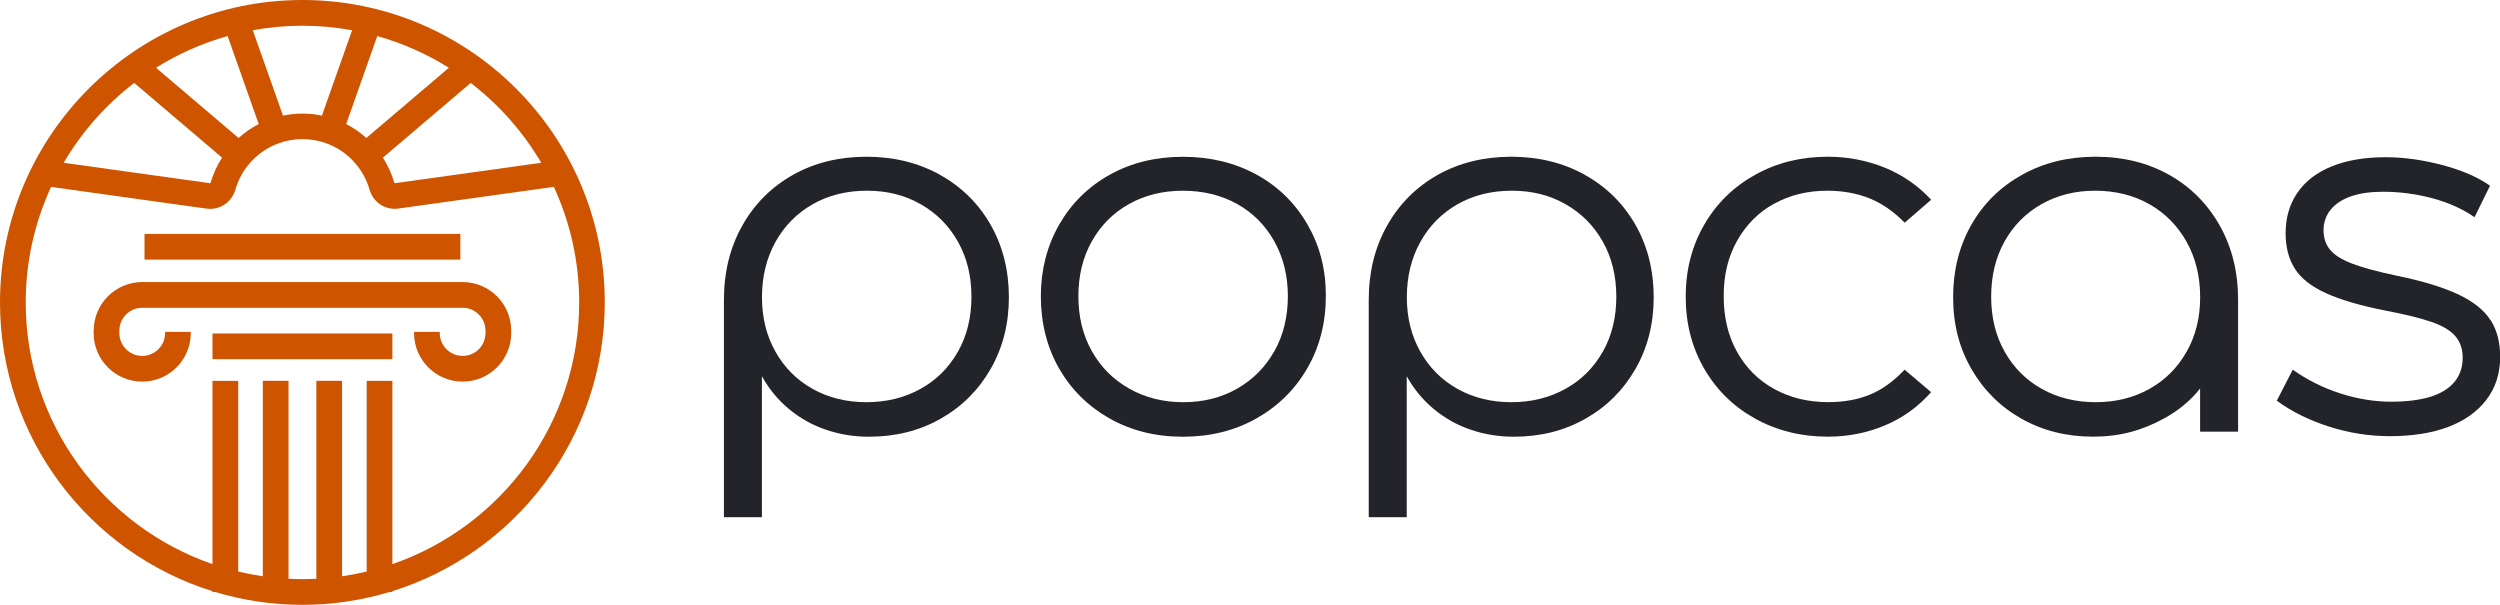
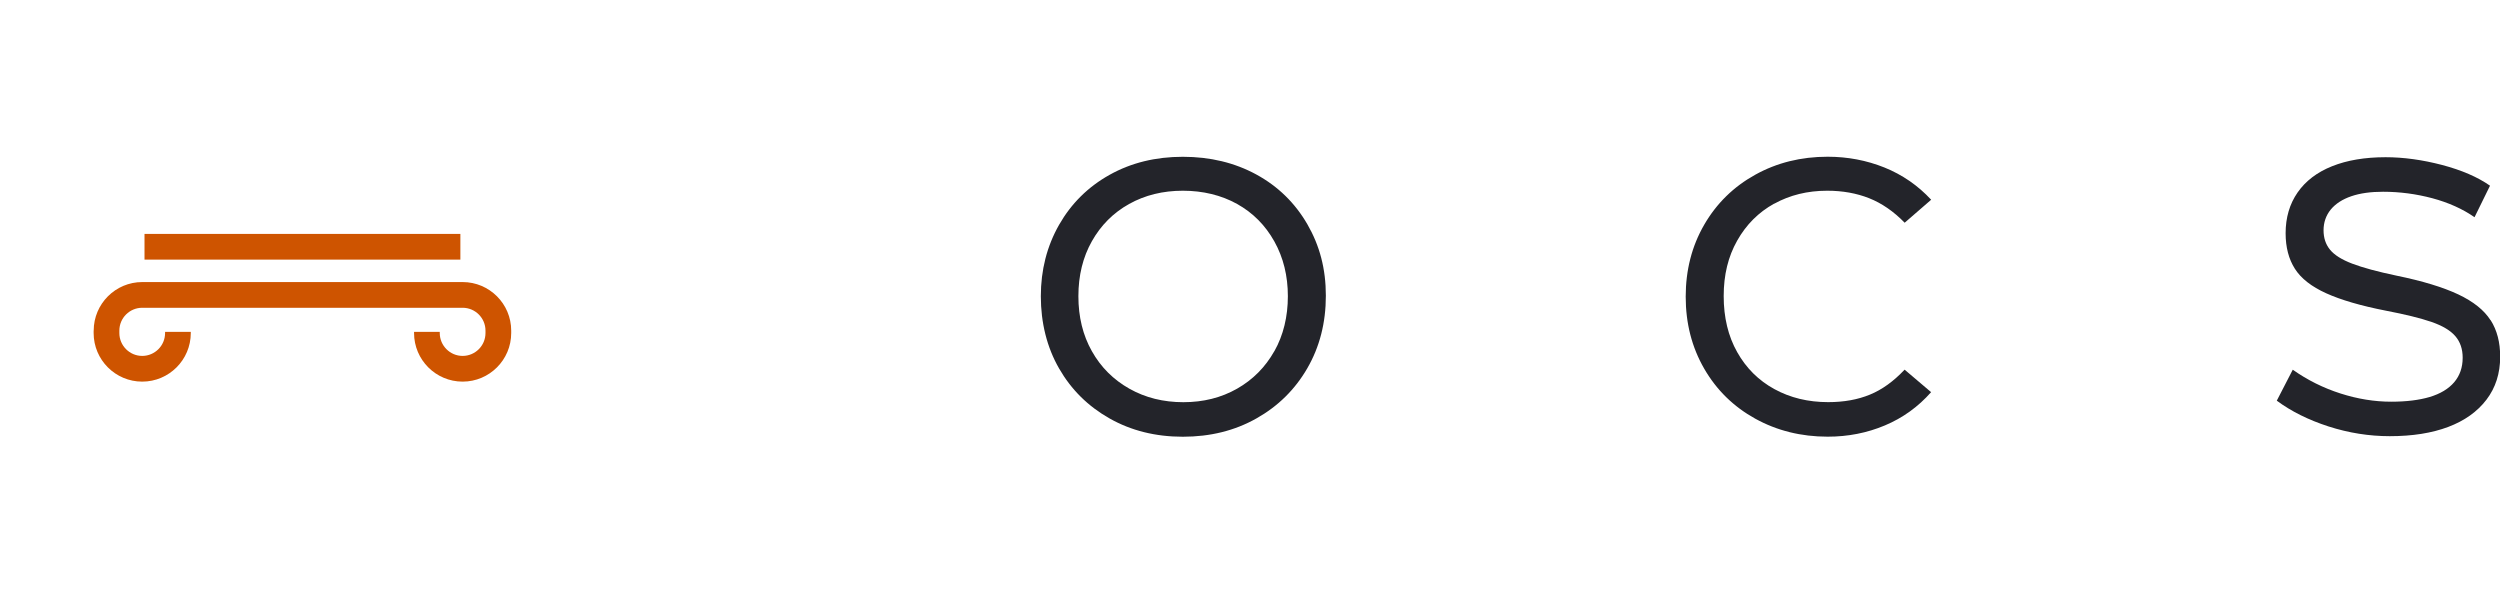
<svg xmlns="http://www.w3.org/2000/svg" id="Layer_2" data-name="Layer 2" viewBox="0 0 413.3 100">
  <defs>
    <style>
      .cls-1 {
        fill: #23242a;
      }

      .cls-1, .cls-2 {
        stroke-width: 0px;
      }

      .cls-2 {
        fill: #ce5400;
      }
    </style>
  </defs>
  <g id="Layer_1-2" data-name="Layer 1">
    <g>
-       <path class="cls-1" d="M155.39,28.89c-3.58-1.98-7.63-2.98-12.15-2.98s-8.64,1.01-12.19,3.02c-3.55,2.01-6.34,4.81-8.35,8.39-2.01,3.58-3.02,7.66-3.02,12.23v35.95h6.28v-23.3c1.16,2.09,2.64,3.9,4.46,5.41,1.82,1.52,3.86,2.66,6.12,3.43,2.26.77,4.63,1.16,7.11,1.16,4.41,0,8.36-.99,11.86-2.98,3.5-1.98,6.25-4.72,8.26-8.22,2.01-3.5,3.02-7.45,3.02-11.86s-1.01-8.46-3.02-11.98c-2.01-3.52-4.81-6.28-8.39-8.26ZM158.36,58.14c-1.49,2.64-3.55,4.7-6.2,6.16-2.64,1.46-5.62,2.19-8.92,2.19s-6.27-.73-8.88-2.19c-2.62-1.46-4.67-3.51-6.16-6.16-1.49-2.64-2.23-5.65-2.23-9.01s.74-6.46,2.23-9.13c1.49-2.67,3.54-4.75,6.16-6.24,2.62-1.49,5.61-2.23,8.97-2.23s6.27.74,8.88,2.23c2.62,1.49,4.67,3.55,6.16,6.2,1.49,2.64,2.23,5.68,2.23,9.09s-.74,6.45-2.23,9.09Z" />
      <path class="cls-1" d="M207.7,28.85c-3.58-1.95-7.63-2.93-12.15-2.93s-8.55.99-12.11,2.98c-3.55,1.98-6.34,4.74-8.35,8.26-2.01,3.53-3.02,7.47-3.02,11.82s1,8.44,3.02,11.94c2.01,3.5,4.79,6.25,8.35,8.26,3.55,2.01,7.59,3.02,12.11,3.02s8.57-1,12.15-3.02c3.58-2.01,6.39-4.78,8.43-8.31,2.04-3.53,3.06-7.52,3.06-11.98s-1.02-8.29-3.06-11.82c-2.04-3.52-4.85-6.27-8.43-8.22ZM210.67,58.06c-1.49,2.64-3.54,4.71-6.16,6.2-2.62,1.49-5.58,2.23-8.88,2.23s-6.28-.74-8.92-2.23c-2.64-1.49-4.71-3.55-6.2-6.2-1.49-2.64-2.23-5.67-2.23-9.09s.74-6.45,2.23-9.09c1.49-2.64,3.54-4.7,6.16-6.16,2.62-1.46,5.58-2.19,8.88-2.19s6.35.73,8.97,2.19c2.62,1.46,4.67,3.53,6.16,6.2,1.49,2.67,2.23,5.69,2.23,9.05s-.74,6.45-2.23,9.09Z" />
-       <path class="cls-1" d="M261.99,28.89c-3.58-1.98-7.63-2.98-12.15-2.98s-8.64,1.01-12.19,3.02c-3.55,2.01-6.34,4.81-8.35,8.39-2.01,3.58-3.02,7.66-3.02,12.23v35.95h6.28v-23.3c1.16,2.09,2.64,3.9,4.46,5.41,1.82,1.52,3.86,2.66,6.12,3.43,2.26.77,4.63,1.16,7.11,1.16,4.41,0,8.36-.99,11.86-2.98,3.5-1.98,6.25-4.72,8.26-8.22,2.01-3.5,3.02-7.45,3.02-11.86s-1.01-8.46-3.02-11.98c-2.01-3.52-4.81-6.28-8.39-8.26ZM264.97,58.14c-1.49,2.64-3.55,4.7-6.2,6.16-2.64,1.46-5.62,2.19-8.92,2.19s-6.27-.73-8.88-2.19c-2.62-1.46-4.67-3.51-6.16-6.16-1.49-2.64-2.23-5.65-2.23-9.01s.74-6.46,2.23-9.13c1.49-2.67,3.54-4.75,6.16-6.24,2.62-1.49,5.61-2.23,8.97-2.23s6.27.74,8.88,2.23c2.62,1.49,4.67,3.55,6.16,6.2,1.49,2.64,2.23,5.68,2.23,9.09s-.74,6.45-2.23,9.09Z" />
      <path class="cls-1" d="M293.31,33.68c2.59-1.43,5.51-2.15,8.76-2.15,2.53,0,4.85.41,6.94,1.24,2.09.83,4.05,2.18,5.87,4.05l4.38-3.8c-2.2-2.37-4.78-4.14-7.73-5.33-2.95-1.18-6.07-1.78-9.38-1.78-4.41,0-8.4.99-11.98,2.98-3.58,1.98-6.39,4.74-8.43,8.26-2.04,3.53-3.06,7.49-3.06,11.9s1.02,8.37,3.06,11.9c2.04,3.53,4.85,6.28,8.43,8.26,3.58,1.98,7.57,2.98,11.98,2.98,3.36,0,6.51-.62,9.46-1.86,2.95-1.24,5.5-3.07,7.64-5.5l-4.38-3.72c-1.82,1.93-3.73,3.31-5.74,4.13-2.01.83-4.31,1.24-6.9,1.24-3.31,0-6.27-.72-8.88-2.15-2.62-1.43-4.67-3.47-6.16-6.12-1.49-2.64-2.23-5.73-2.23-9.26s.74-6.53,2.23-9.17c1.49-2.64,3.52-4.68,6.12-6.12Z" />
-       <path class="cls-1" d="M358.64,28.93c-3.55-2.01-7.62-3.02-12.19-3.02s-8.57.99-12.15,2.98c-3.58,1.98-6.38,4.74-8.39,8.26-2.01,3.53-3.02,7.52-3.02,11.98s1,8.36,3.02,11.86c2.01,3.5,4.76,6.24,8.26,8.22,3.5,1.98,7.45,2.98,11.86,2.98s8.13-1.02,11.82-3.06c2.36-1.3,4.32-2.94,5.87-4.9v7.13h6.28v-21.82c0-4.57-1.01-8.65-3.02-12.23-2.01-3.58-4.79-6.38-8.35-8.39ZM361.49,58.14c-1.49,2.64-3.54,4.7-6.16,6.16-2.62,1.46-5.58,2.19-8.88,2.19s-6.27-.73-8.88-2.19c-2.62-1.46-4.67-3.51-6.16-6.16-1.49-2.64-2.23-5.67-2.23-9.09s.73-6.45,2.19-9.09c1.46-2.64,3.5-4.71,6.12-6.2,2.62-1.49,5.58-2.23,8.88-2.23s6.35.74,8.97,2.23c2.62,1.49,4.67,3.57,6.16,6.24,1.49,2.67,2.23,5.72,2.23,9.13s-.74,6.36-2.23,9.01Z" />
      <path class="cls-1" d="M411.73,52.93c-1.05-1.65-2.82-3.07-5.33-4.26-2.51-1.18-5.91-2.22-10.21-3.1-3.14-.66-5.58-1.32-7.31-1.98-1.74-.66-2.96-1.43-3.68-2.31-.72-.88-1.07-1.95-1.07-3.22s.4-2.46,1.2-3.43c.8-.96,1.93-1.69,3.39-2.19,1.46-.5,3.21-.74,5.25-.74,2.75,0,5.47.36,8.14,1.07,2.67.72,5,1.76,6.98,3.14l2.56-5.21c-2.04-1.43-4.68-2.57-7.93-3.43-3.25-.85-6.36-1.28-9.34-1.28-3.42,0-6.36.5-8.84,1.49-2.48.99-4.38,2.44-5.7,4.34s-1.98,4.15-1.98,6.74c0,2.31.51,4.27,1.53,5.87,1.02,1.6,2.74,2.95,5.17,4.05,2.42,1.1,5.73,2.07,9.92,2.89,3.19.61,5.7,1.23,7.52,1.86,1.82.63,3.13,1.42,3.93,2.36.8.94,1.2,2.12,1.2,3.55,0,1.6-.47,2.95-1.4,4.05-.94,1.1-2.29,1.91-4.05,2.44-1.76.52-3.88.78-6.36.78-2.76,0-5.55-.45-8.39-1.36-2.84-.91-5.47-2.22-7.89-3.93l-2.64,5.12c2.37,1.76,5.22,3.18,8.55,4.26,3.33,1.07,6.71,1.61,10.12,1.61,3.75,0,6.97-.51,9.67-1.53,2.7-1.02,4.81-2.52,6.32-4.5,1.51-1.98,2.27-4.35,2.27-7.11,0-2.37-.52-4.38-1.57-6.03Z" />
      <path class="cls-2" d="M15.48,54.66v.4c0,4.43,3.6,8.03,8.03,8.03s8.03-3.6,8.03-8.03v-.2h-4.25v.2c0,2.09-1.7,3.78-3.78,3.78s-3.78-1.7-3.78-3.78v-.4c0-2.09,1.7-3.78,3.78-3.78h52.97c2.09,0,3.78,1.7,3.78,3.78v.4c0,2.09-1.7,3.78-3.78,3.78s-3.78-1.7-3.78-3.78v-.2h-4.25v.2c0,4.43,3.6,8.03,8.03,8.03s8.03-3.6,8.03-8.03v-.4c0-4.43-3.6-8.03-8.03-8.03H23.52c-4.43,0-8.03,3.6-8.03,8.03Z" />
-       <rect class="cls-2" x="35.13" y="55.13" width="29.74" height="4.25" />
      <rect class="cls-2" x="23.89" y="38.67" width="52.22" height="4.25" />
-       <path class="cls-2" d="M50,0C22.43,0,0,22.43,0,50c0,22.39,14.8,41.4,35.13,47.74v.13h.46c4.56,1.38,9.4,2.12,14.4,2.12s9.84-.75,14.4-2.12h.46v-.13c20.33-6.35,35.13-25.35,35.13-47.74C100,22.43,77.57,0,50,0ZM74.21,11.2l-13.65,11.61c-1.01-.91-2.13-1.68-3.33-2.3l5.14-14.55c4.22,1.19,8.2,2.96,11.83,5.24ZM50,4.25c2.8,0,5.54.27,8.21.75l-4.99,14.11c-2.12-.44-4.33-.44-6.44,0l-4.99-14.11c2.66-.48,5.4-.75,8.21-.75ZM37.63,5.96l5.14,14.55c-1.2.62-2.32,1.39-3.33,2.3l-13.65-11.61c3.64-2.28,7.61-4.05,11.83-5.24ZM22.19,13.71l14.52,12.35c-.81,1.27-1.45,2.63-1.87,4.1-.03.09-.08.13-.1.13l-24.21-3.38c3-5.12,6.97-9.6,11.66-13.2ZM95.75,50c0,20.02-12.93,37.07-30.88,43.26v-30.3h-4.25v31.53c-1.34.32-2.69.58-4.07.78v-32.32h-4.25v32.73c-.76.04-1.53.06-2.3.06s-1.54-.02-2.3-.06v-32.73h-4.25v32.32c-1.38-.2-2.73-.46-4.07-.78v-31.53h-4.25v30.3c-17.95-6.19-30.88-23.24-30.88-43.26,0-6.81,1.51-13.28,4.19-19.1l25.71,3.59c.2.03.4.04.6.04,1.91,0,3.61-1.27,4.17-3.2.45-1.57,1.22-3,2.29-4.25,1.31-1.56,3.02-2.74,4.94-3.42,2.45-.88,5.24-.88,7.71,0,1.91.67,3.62,1.85,4.94,3.42,1.06,1.25,1.83,2.67,2.28,4.24.61,2.13,2.61,3.46,4.77,3.16l25.71-3.59c2.68,5.82,4.19,12.28,4.19,19.1ZM65.26,30.29s-.07-.04-.09-.13c-.42-1.46-1.06-2.83-1.87-4.1l14.52-12.35c4.68,3.6,8.65,8.08,11.66,13.2l-24.22,3.38Z" />
    </g>
  </g>
</svg>